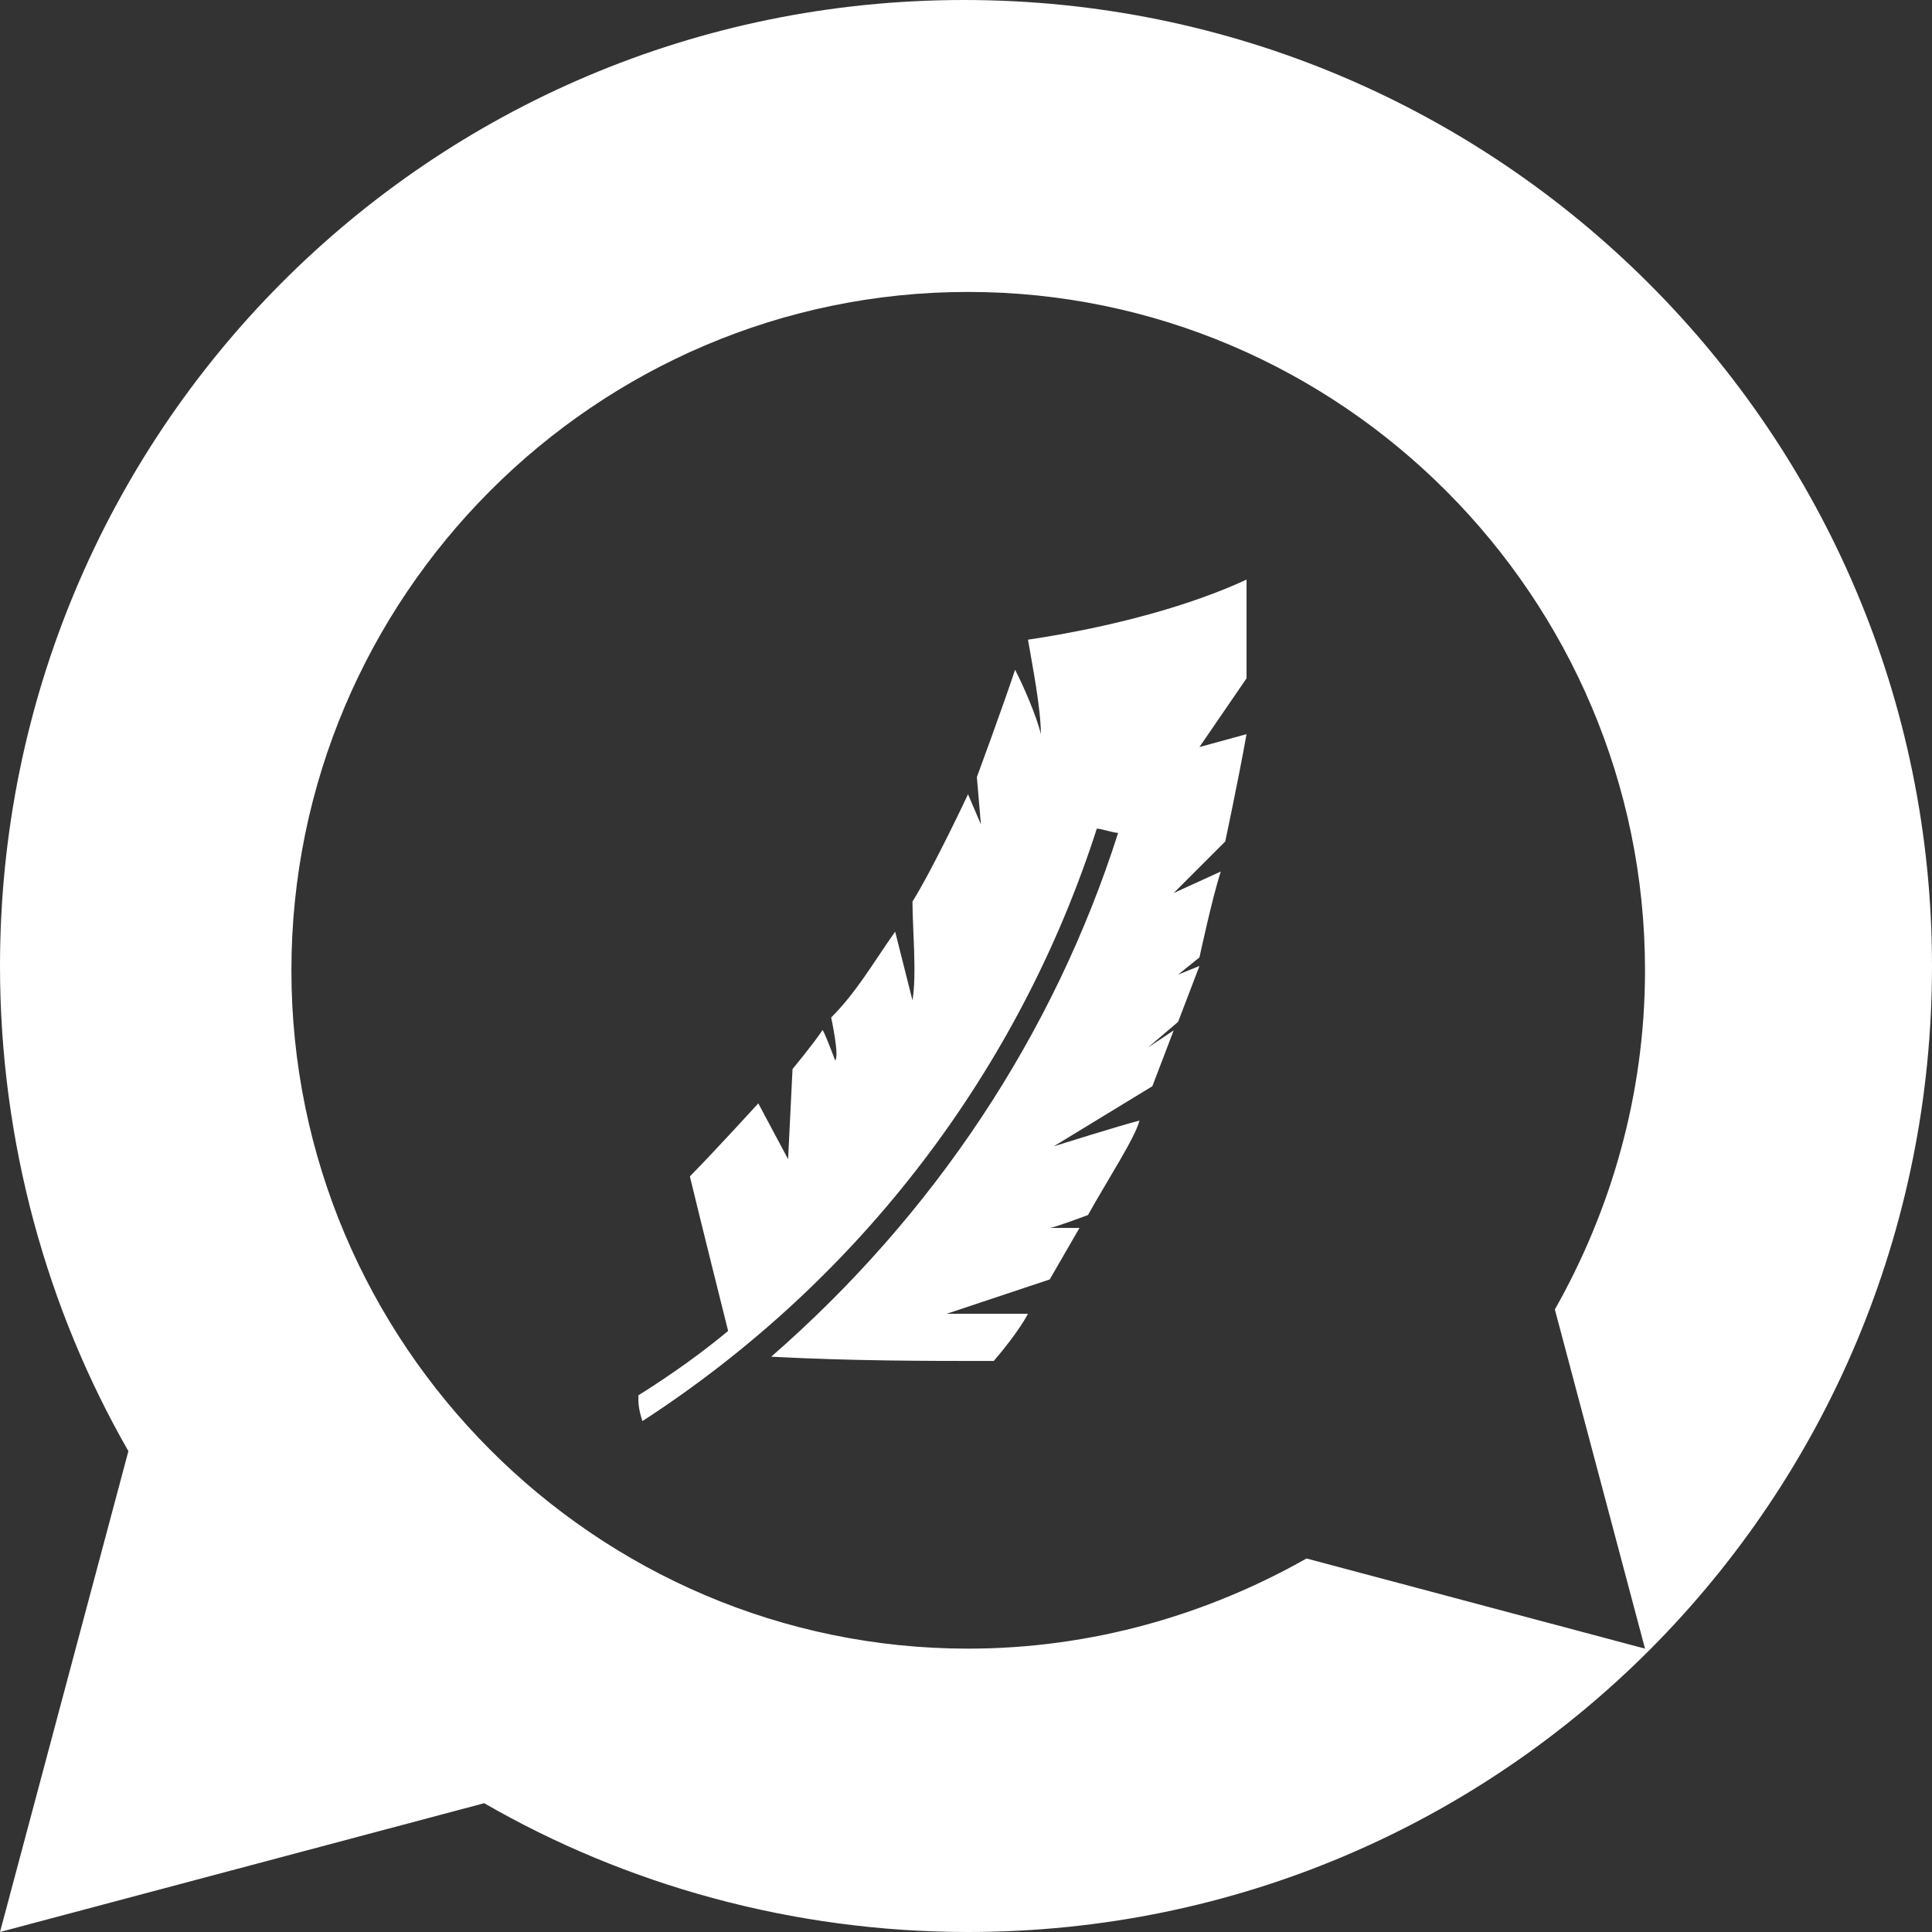
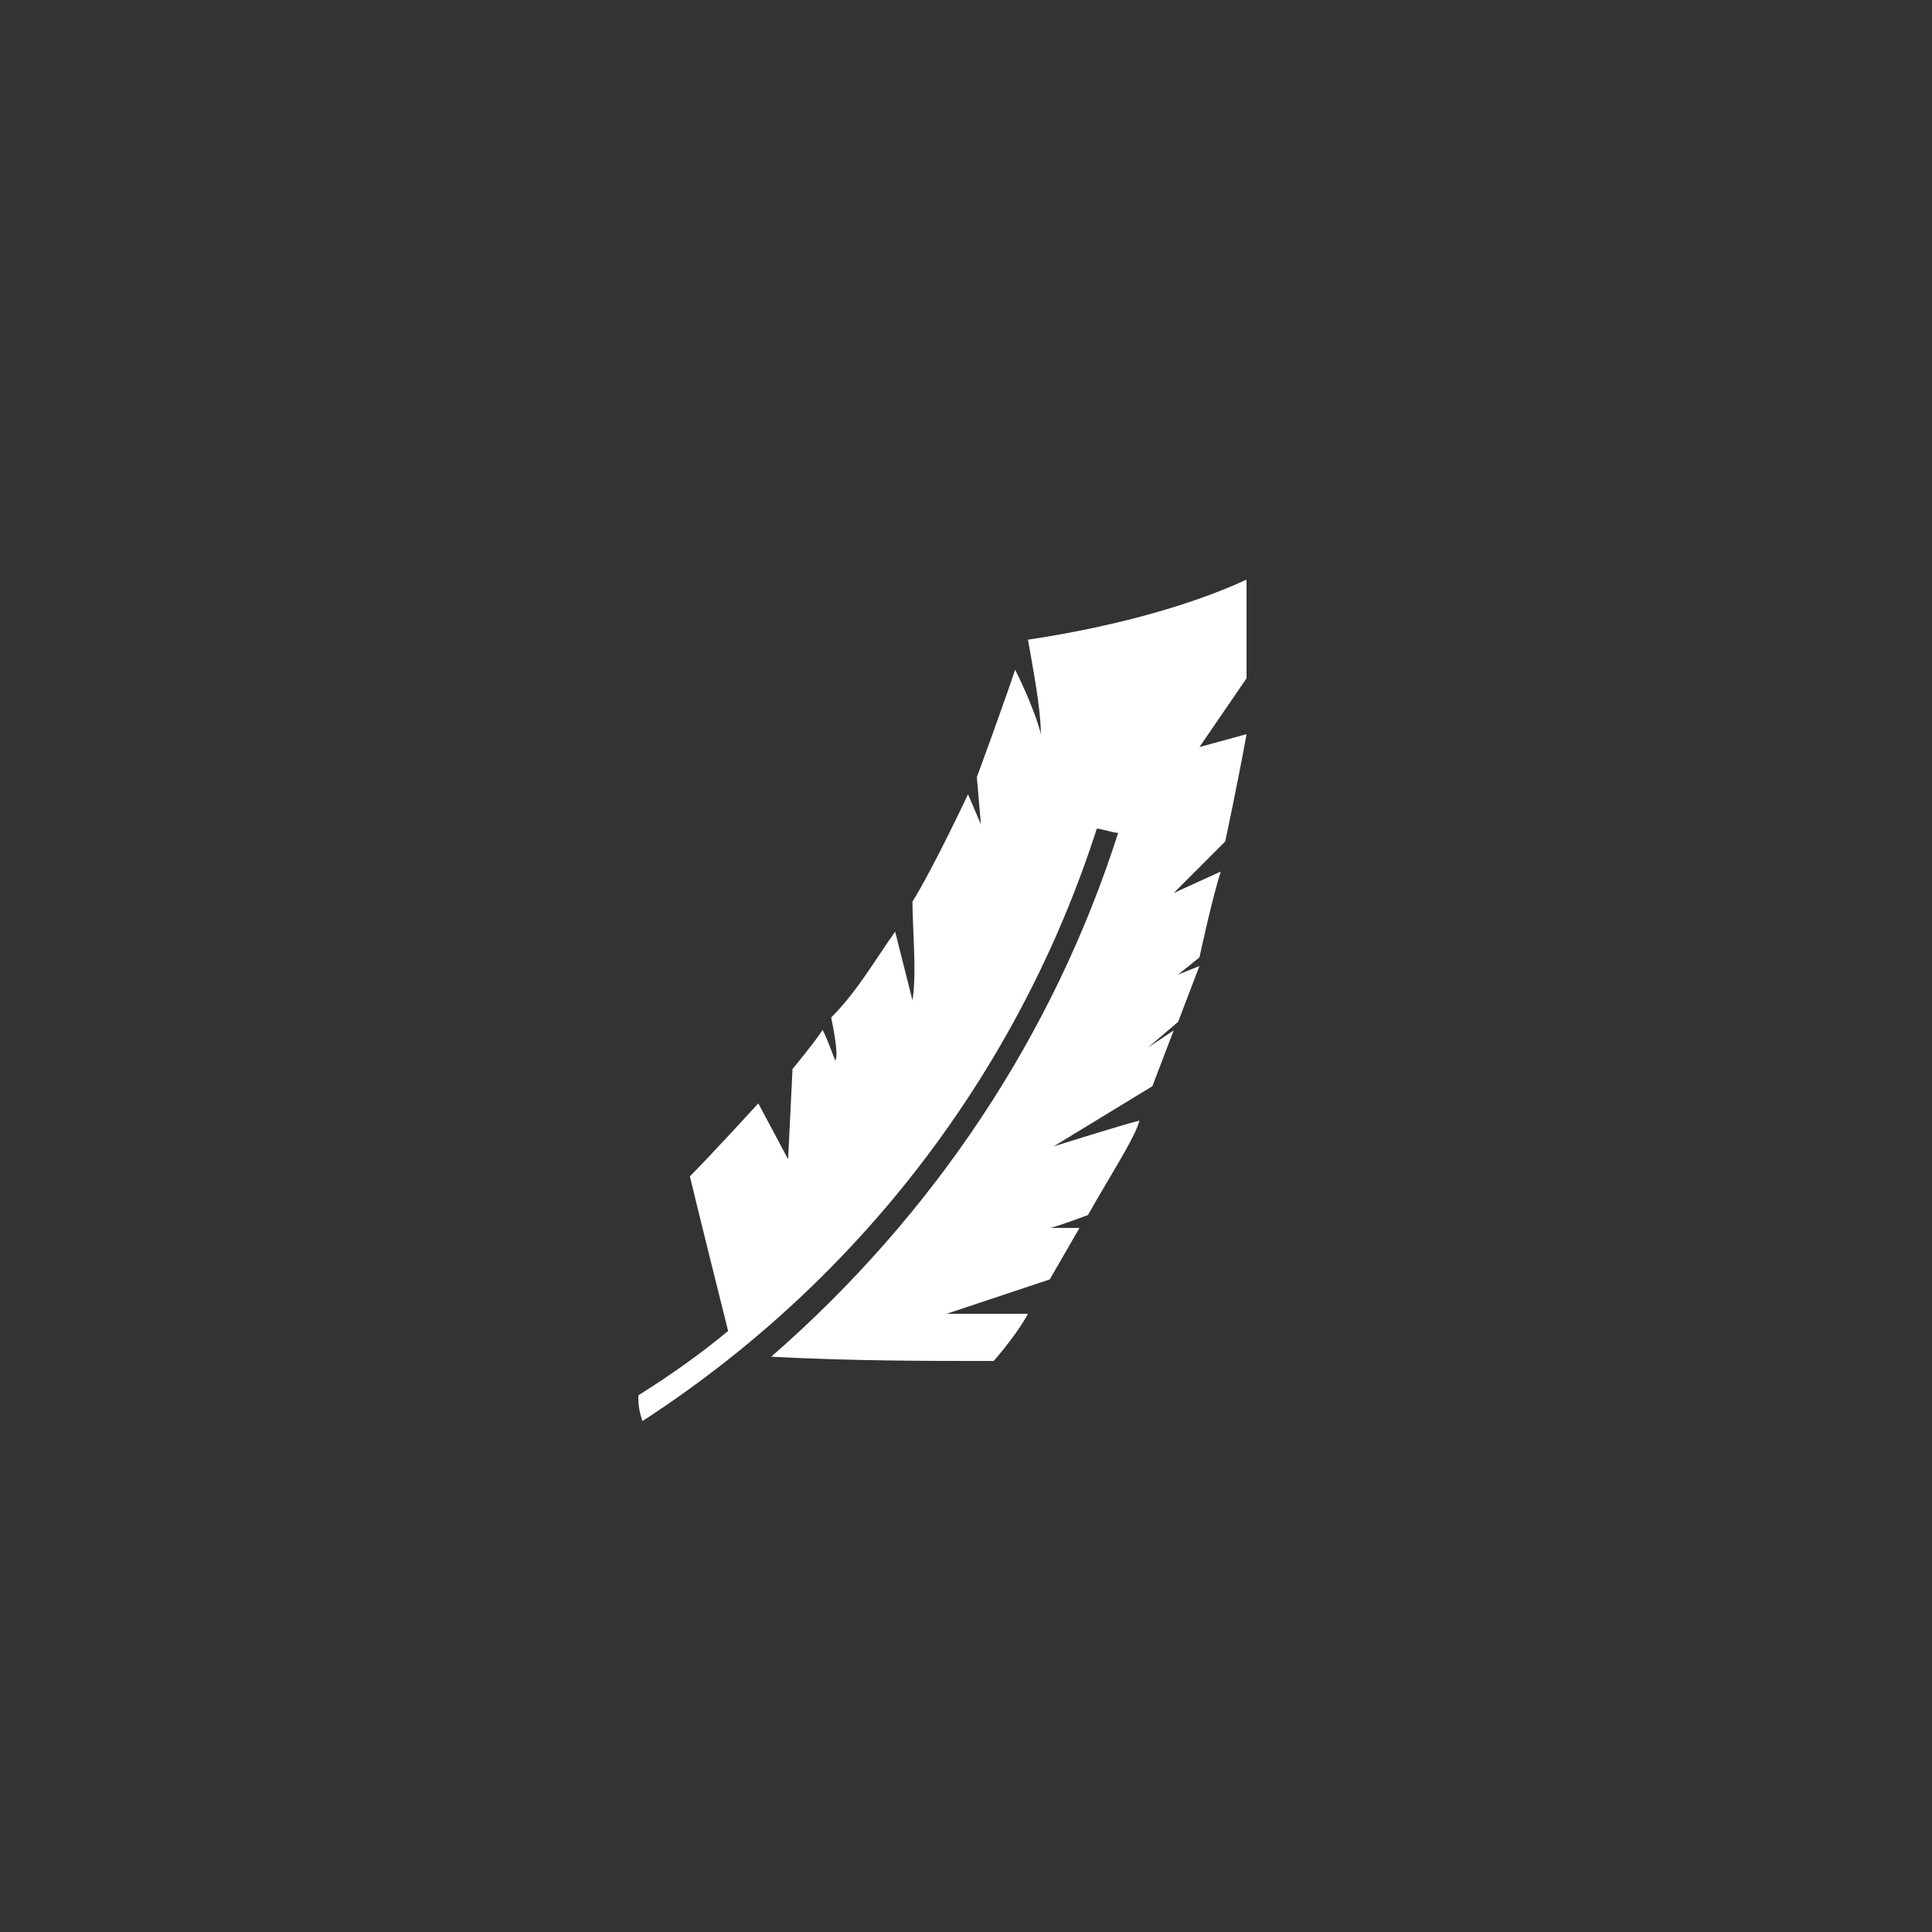
<svg xmlns="http://www.w3.org/2000/svg" width="48" height="48" viewBox="1224 32 48 48" fill="none">
  <rect x="1224" y="32" width="48" height="48" fill="#333333" stroke="none" />
-   <path d="M1247.95 32C1234.64 32 1224 42.773 1224 56C1224 60.373 1225.17 64.533 1227.19 68.053L1224 80L1236.03 76.8C1239.54 78.827 1243.69 80 1248.05 80C1261.36 80 1272 69.227 1272 56C1272 42.773 1261.25 32 1247.95 32ZM1264.87 72.96L1256.46 70.72C1254.01 72.107 1251.14 72.96 1248.05 72.96C1238.79 72.96 1231.24 65.387 1231.24 56.107C1231.24 46.827 1238.79 39.253 1248.05 39.253C1257.31 39.253 1264.87 46.827 1264.87 56.107C1264.87 59.2 1264.02 62.08 1262.63 64.533L1264.87 72.96Z" fill="white" />
  <path d="M1249.54 47.893C1249.65 48.533 1249.86 49.6 1249.86 50.24C1249.76 49.813 1249.44 49.067 1249.22 48.64C1248.9 49.6 1248.27 51.307 1248.27 51.307L1248.37 52.48L1248.05 51.733C1248.05 51.733 1247.2 53.547 1246.67 54.4C1246.67 55.04 1246.78 56.213 1246.67 56.853C1246.56 56.427 1246.35 55.573 1246.24 55.147C1245.71 55.893 1245.29 56.64 1244.65 57.28C1244.65 57.28 1244.86 58.24 1244.75 58.347C1244.75 58.347 1244.43 57.493 1244.43 57.6C1244.22 57.92 1243.69 58.56 1243.69 58.56L1243.58 60.8L1242.84 59.413C1242.84 59.413 1241.77 60.587 1241.14 61.227C1241.45 62.507 1241.77 63.787 1242.09 65.067C1241.45 65.6 1240.71 66.133 1239.86 66.667C1239.86 66.88 1239.86 66.987 1239.96 67.307C1245.39 63.787 1249.33 58.56 1251.25 52.587C1251.35 52.587 1251.67 52.693 1251.78 52.693C1250.18 57.707 1247.2 62.187 1243.16 65.707C1245.18 65.813 1246.99 65.813 1248.69 65.813C1249.33 65.067 1249.54 64.64 1249.54 64.64H1247.52L1250.08 63.787C1250.08 63.787 1250.39 63.253 1250.82 62.507C1250.82 62.507 1250.39 62.507 1250.08 62.507C1250.18 62.507 1251.03 62.187 1251.03 62.187C1251.57 61.227 1252.2 60.267 1252.31 59.84C1251.88 59.947 1250.18 60.48 1250.18 60.48L1252.63 58.987L1253.16 57.6L1252.52 58.027L1253.27 57.387L1253.8 56L1253.27 56.213L1253.8 55.787C1253.8 55.787 1254.12 54.293 1254.33 53.653L1253.16 54.187L1254.44 52.907C1254.44 52.907 1254.76 51.413 1254.97 50.24L1253.8 50.56L1254.97 48.853C1254.97 48 1254.97 47.253 1254.97 46.4C1253.59 47.04 1251.67 47.573 1249.54 47.893Z" fill="white" />
</svg>